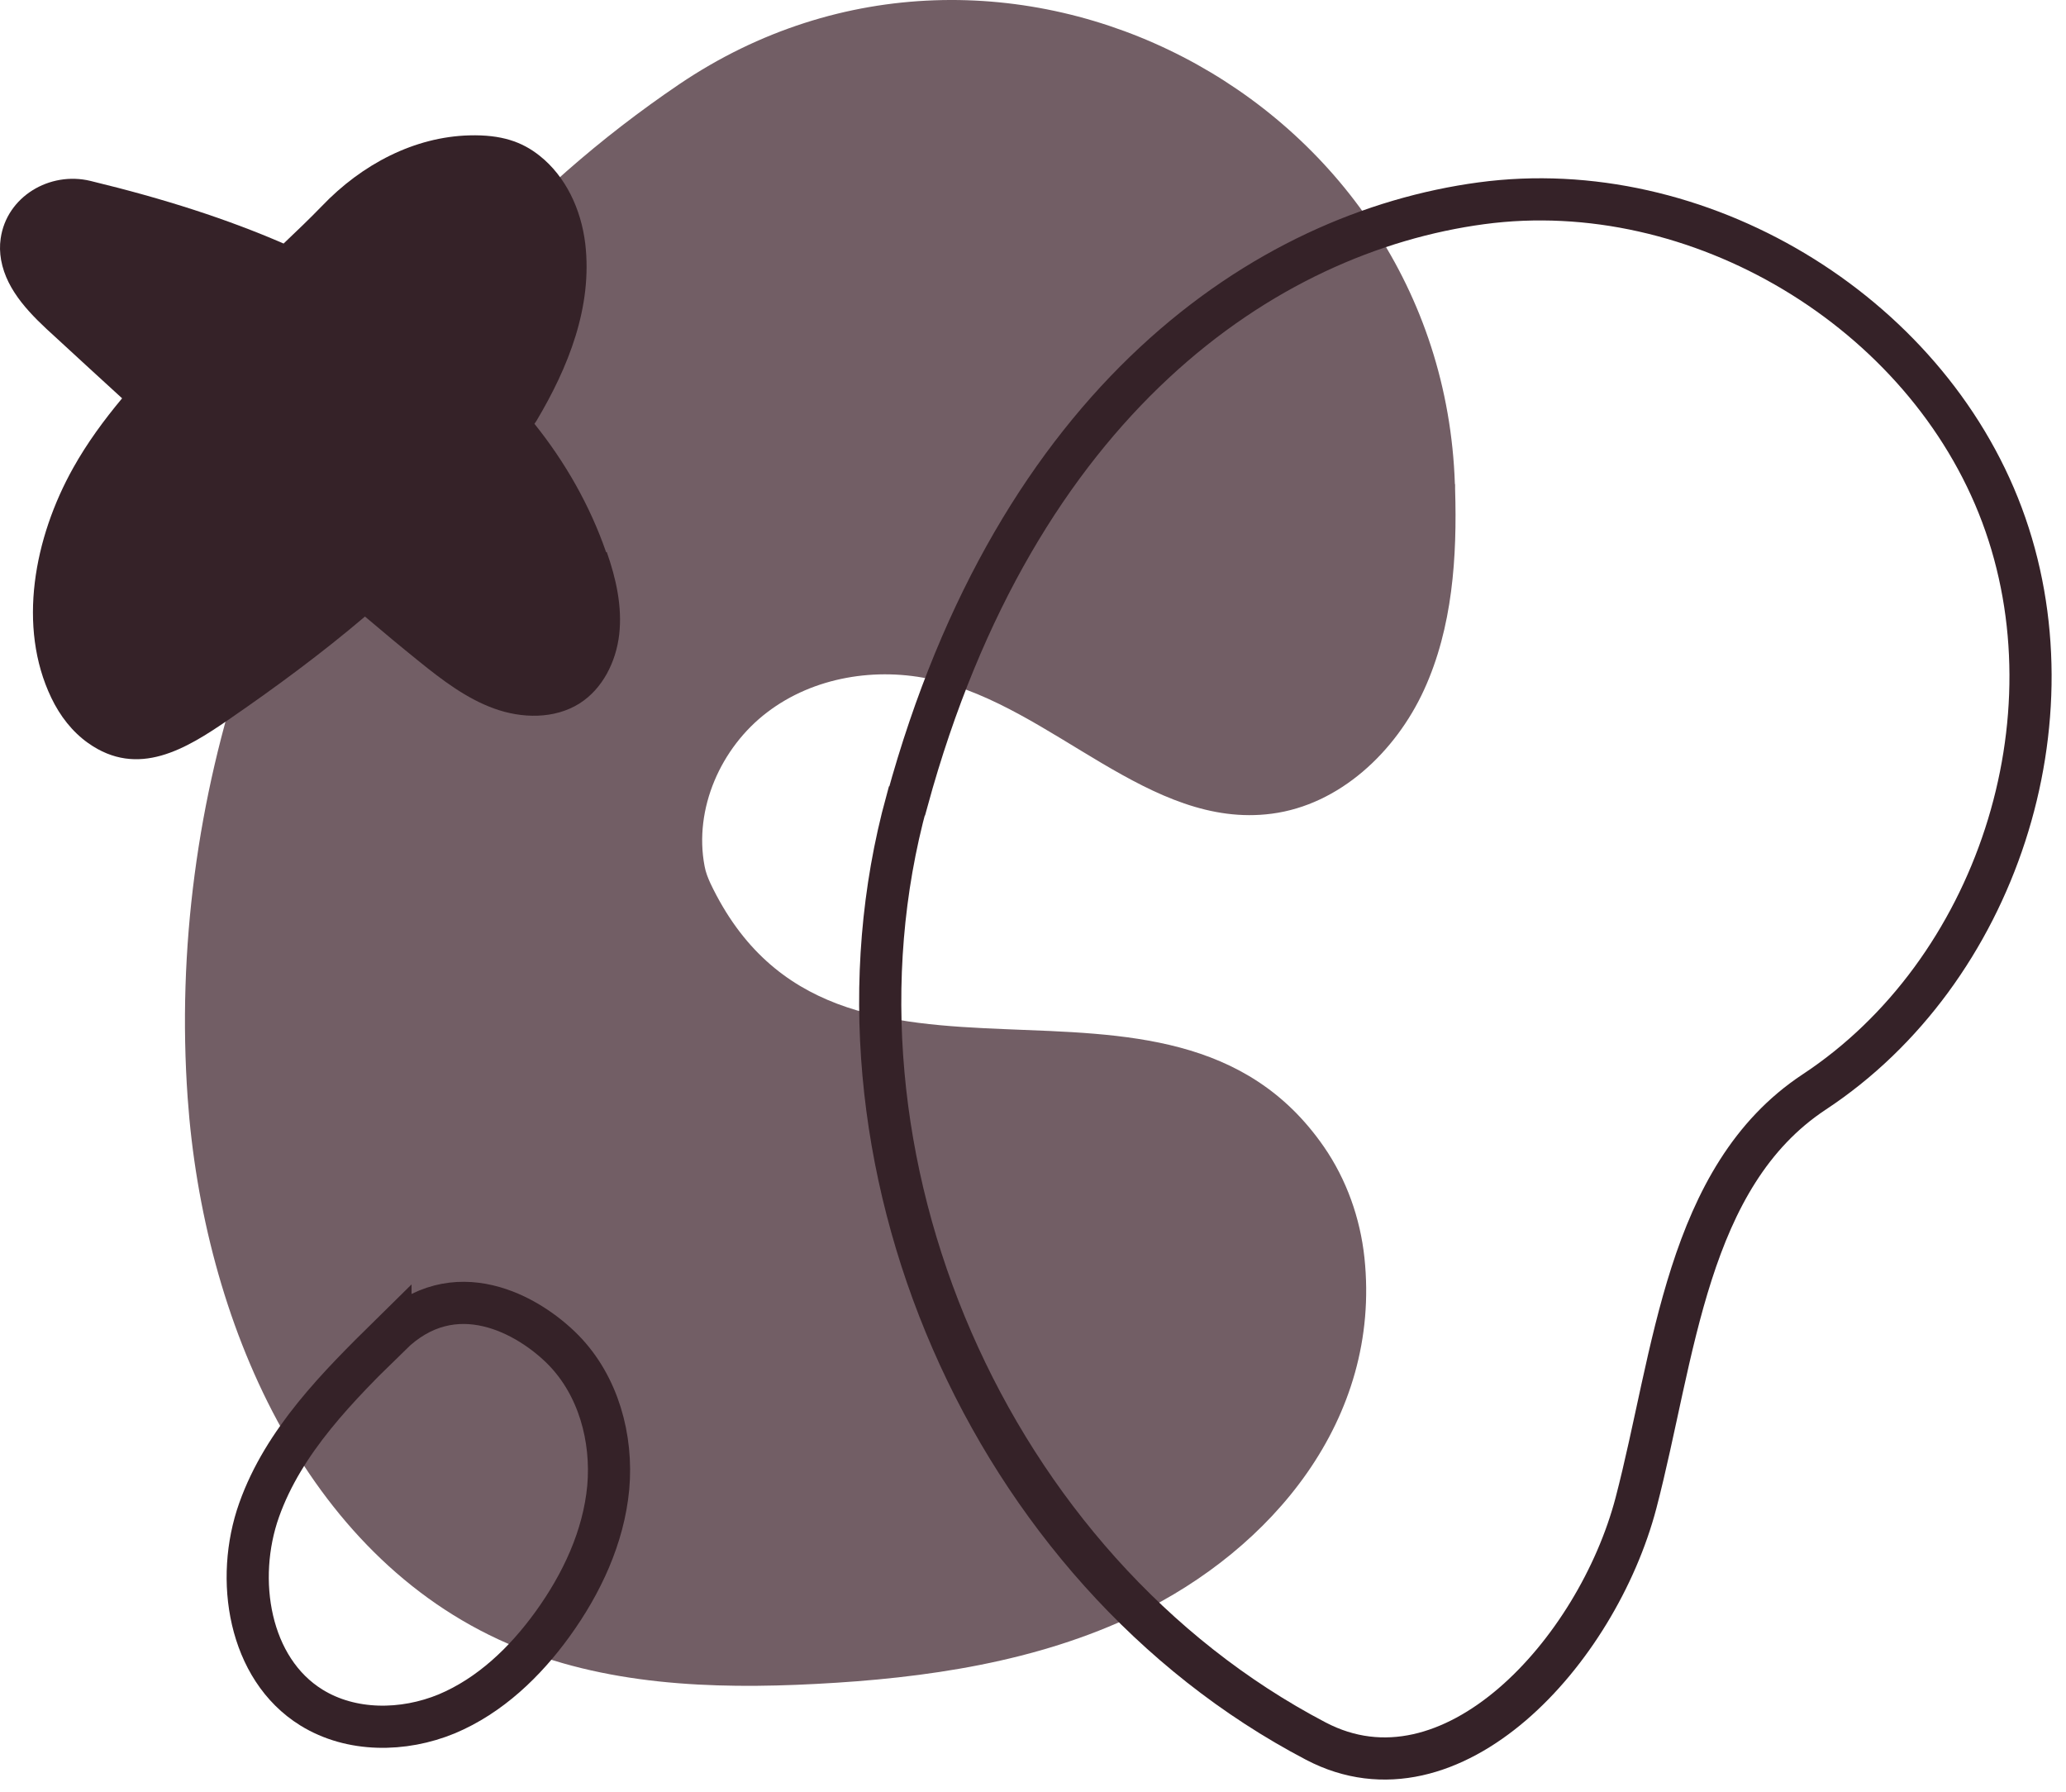
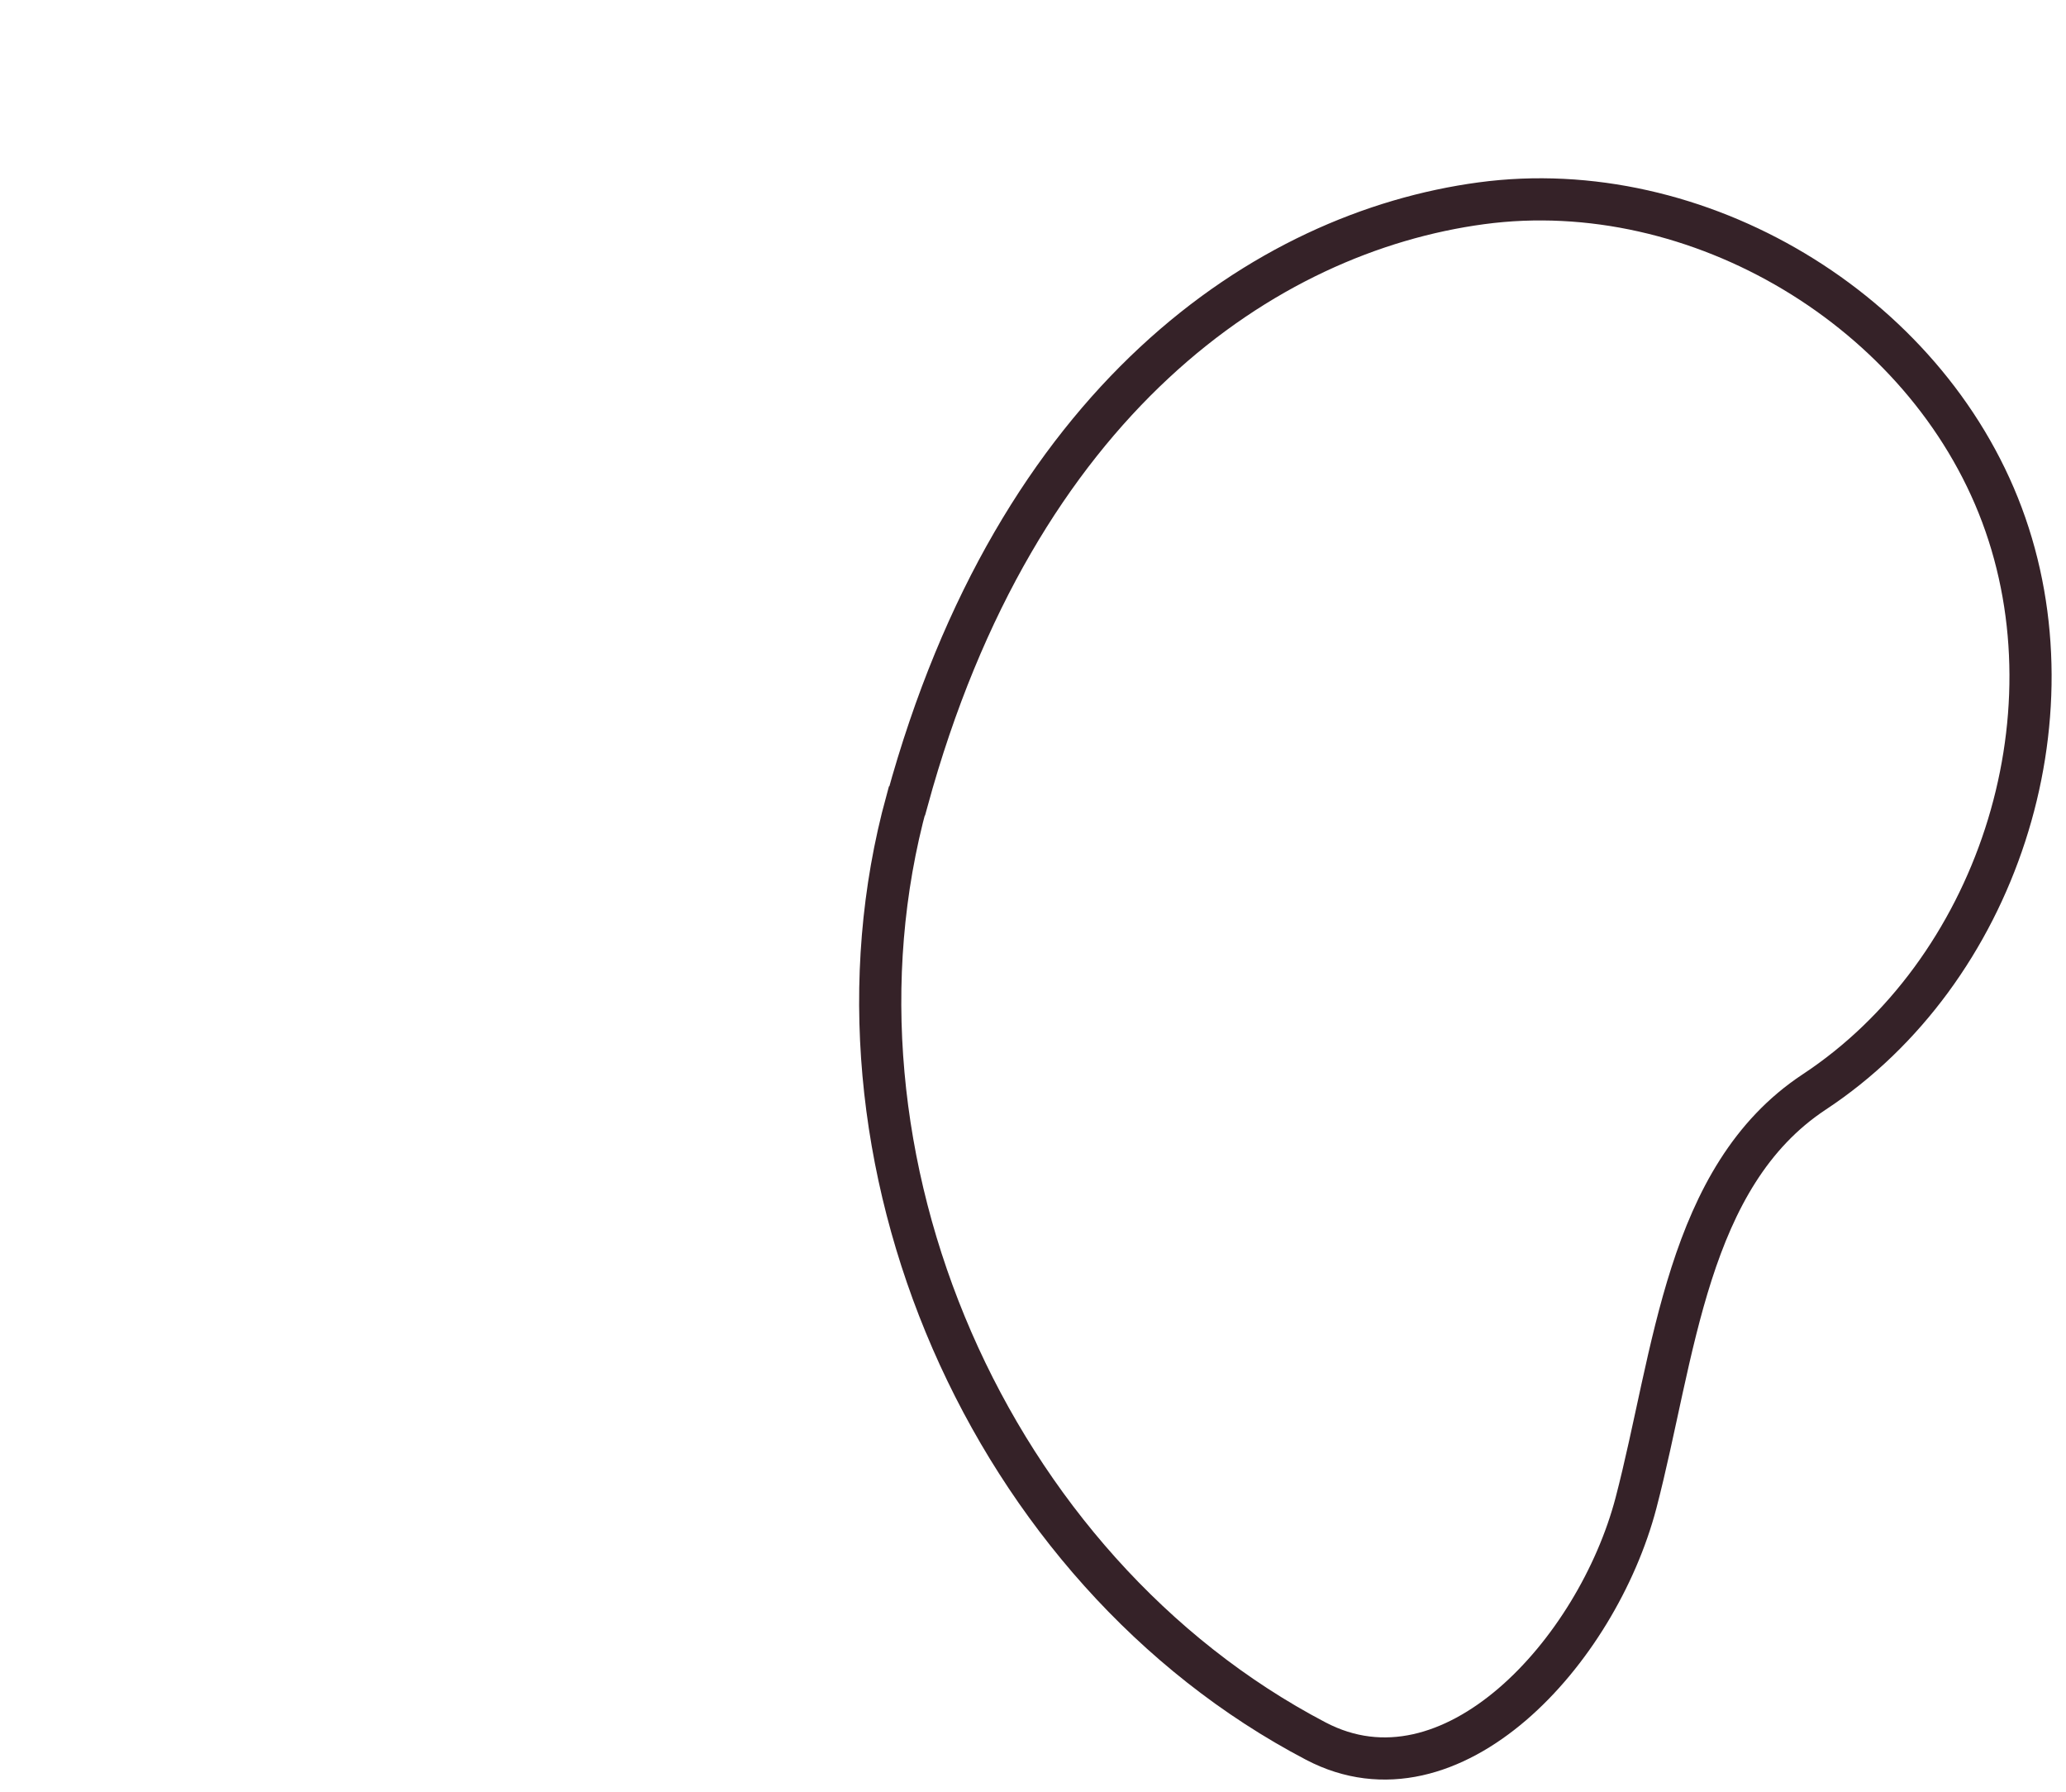
<svg xmlns="http://www.w3.org/2000/svg" width="98" height="85" viewBox="0 0 98 85" fill="none">
-   <path d="M69.012 22.96C68.402 4.54 47.482 -6.33 32.212 4C28.492 6.52 25.082 9.5 22.112 12.88C12.772 23.51 7.902 37.95 8.902 52.07C9.642 62.57 14.432 73.76 24.092 77.95C28.642 79.92 33.752 80.12 38.702 79.86C43.922 79.59 49.212 78.82 53.922 76.55C60.292 73.48 65.532 67.34 64.722 59.65C64.522 57.77 63.872 55.94 62.802 54.39C55.412 43.7 39.642 54.36 33.702 41.9C33.582 41.64 33.472 41.36 33.422 41.08C32.902 38.36 34.192 35.45 36.392 33.78C38.592 32.1 41.582 31.62 44.282 32.24C49.972 33.55 54.522 39.35 60.322 38.59C63.542 38.17 66.202 35.66 67.552 32.71C68.902 29.76 69.122 26.42 69.022 23.18C69.022 23.11 69.022 23.04 69.022 22.96H69.012Z" fill="#725E65" />
-   <path d="M28.752 26.19C27.982 23.97 26.812 21.92 25.352 20.1C25.382 20.05 25.422 20 25.452 19.95C26.952 17.43 28.112 14.56 27.762 11.56C27.562 9.9 26.822 8.36 25.602 7.39C24.762 6.72 23.782 6.38 22.262 6.42C19.672 6.49 17.182 7.77 15.262 9.78C14.672 10.39 14.062 10.97 13.452 11.55C10.782 10.39 7.802 9.43 4.292 8.58C2.352 8.11 0.312 9.33 0.032 11.31C-0.018 11.65 -0.008 11.99 0.052 12.33C0.322 13.83 1.502 14.97 2.632 15.99C3.682 16.96 4.742 17.93 5.792 18.89C4.932 19.92 4.132 21.01 3.472 22.19C1.612 25.51 0.822 29.73 2.432 33.09C2.842 33.95 3.432 34.71 4.182 35.24C6.552 36.92 8.832 35.51 10.842 34.13C13.052 32.61 15.242 31 17.312 29.24C18.162 29.96 19.012 30.67 19.882 31.37C20.972 32.25 22.112 33.12 23.432 33.6C24.752 34.08 26.302 34.11 27.492 33.36C28.592 32.66 29.222 31.38 29.372 30.09C29.522 28.77 29.222 27.43 28.782 26.18L28.752 26.19Z" fill="#352228" />
-   <path d="M18.522 63.3C16.032 65.75 13.462 68.32 12.292 71.61C11.122 74.9 11.802 79.14 14.772 80.98C16.662 82.15 19.132 82.13 21.192 81.28C23.242 80.42 24.912 78.82 26.212 77.02C27.592 75.11 28.632 72.9 28.852 70.55C29.062 68.2 28.382 65.72 26.732 64.03C25.082 62.35 21.542 60.34 18.522 63.31V63.3Z" stroke="#352228" stroke-width="2" stroke-miterlimit="10" />
  <path d="M43.012 37.99C38.382 54.88 46.892 74.44 62.412 82.57C68.852 85.95 75.752 78.32 77.602 71.28C79.442 64.24 79.982 55.8 86.052 51.79C94.702 46.09 98.592 34.12 94.962 24.42C91.332 14.72 80.532 8.26 70.272 9.64C60.002 11.02 48.232 18.98 43.032 37.98L43.012 37.99Z" stroke="#352228" stroke-width="2" stroke-miterlimit="10" />
</svg>